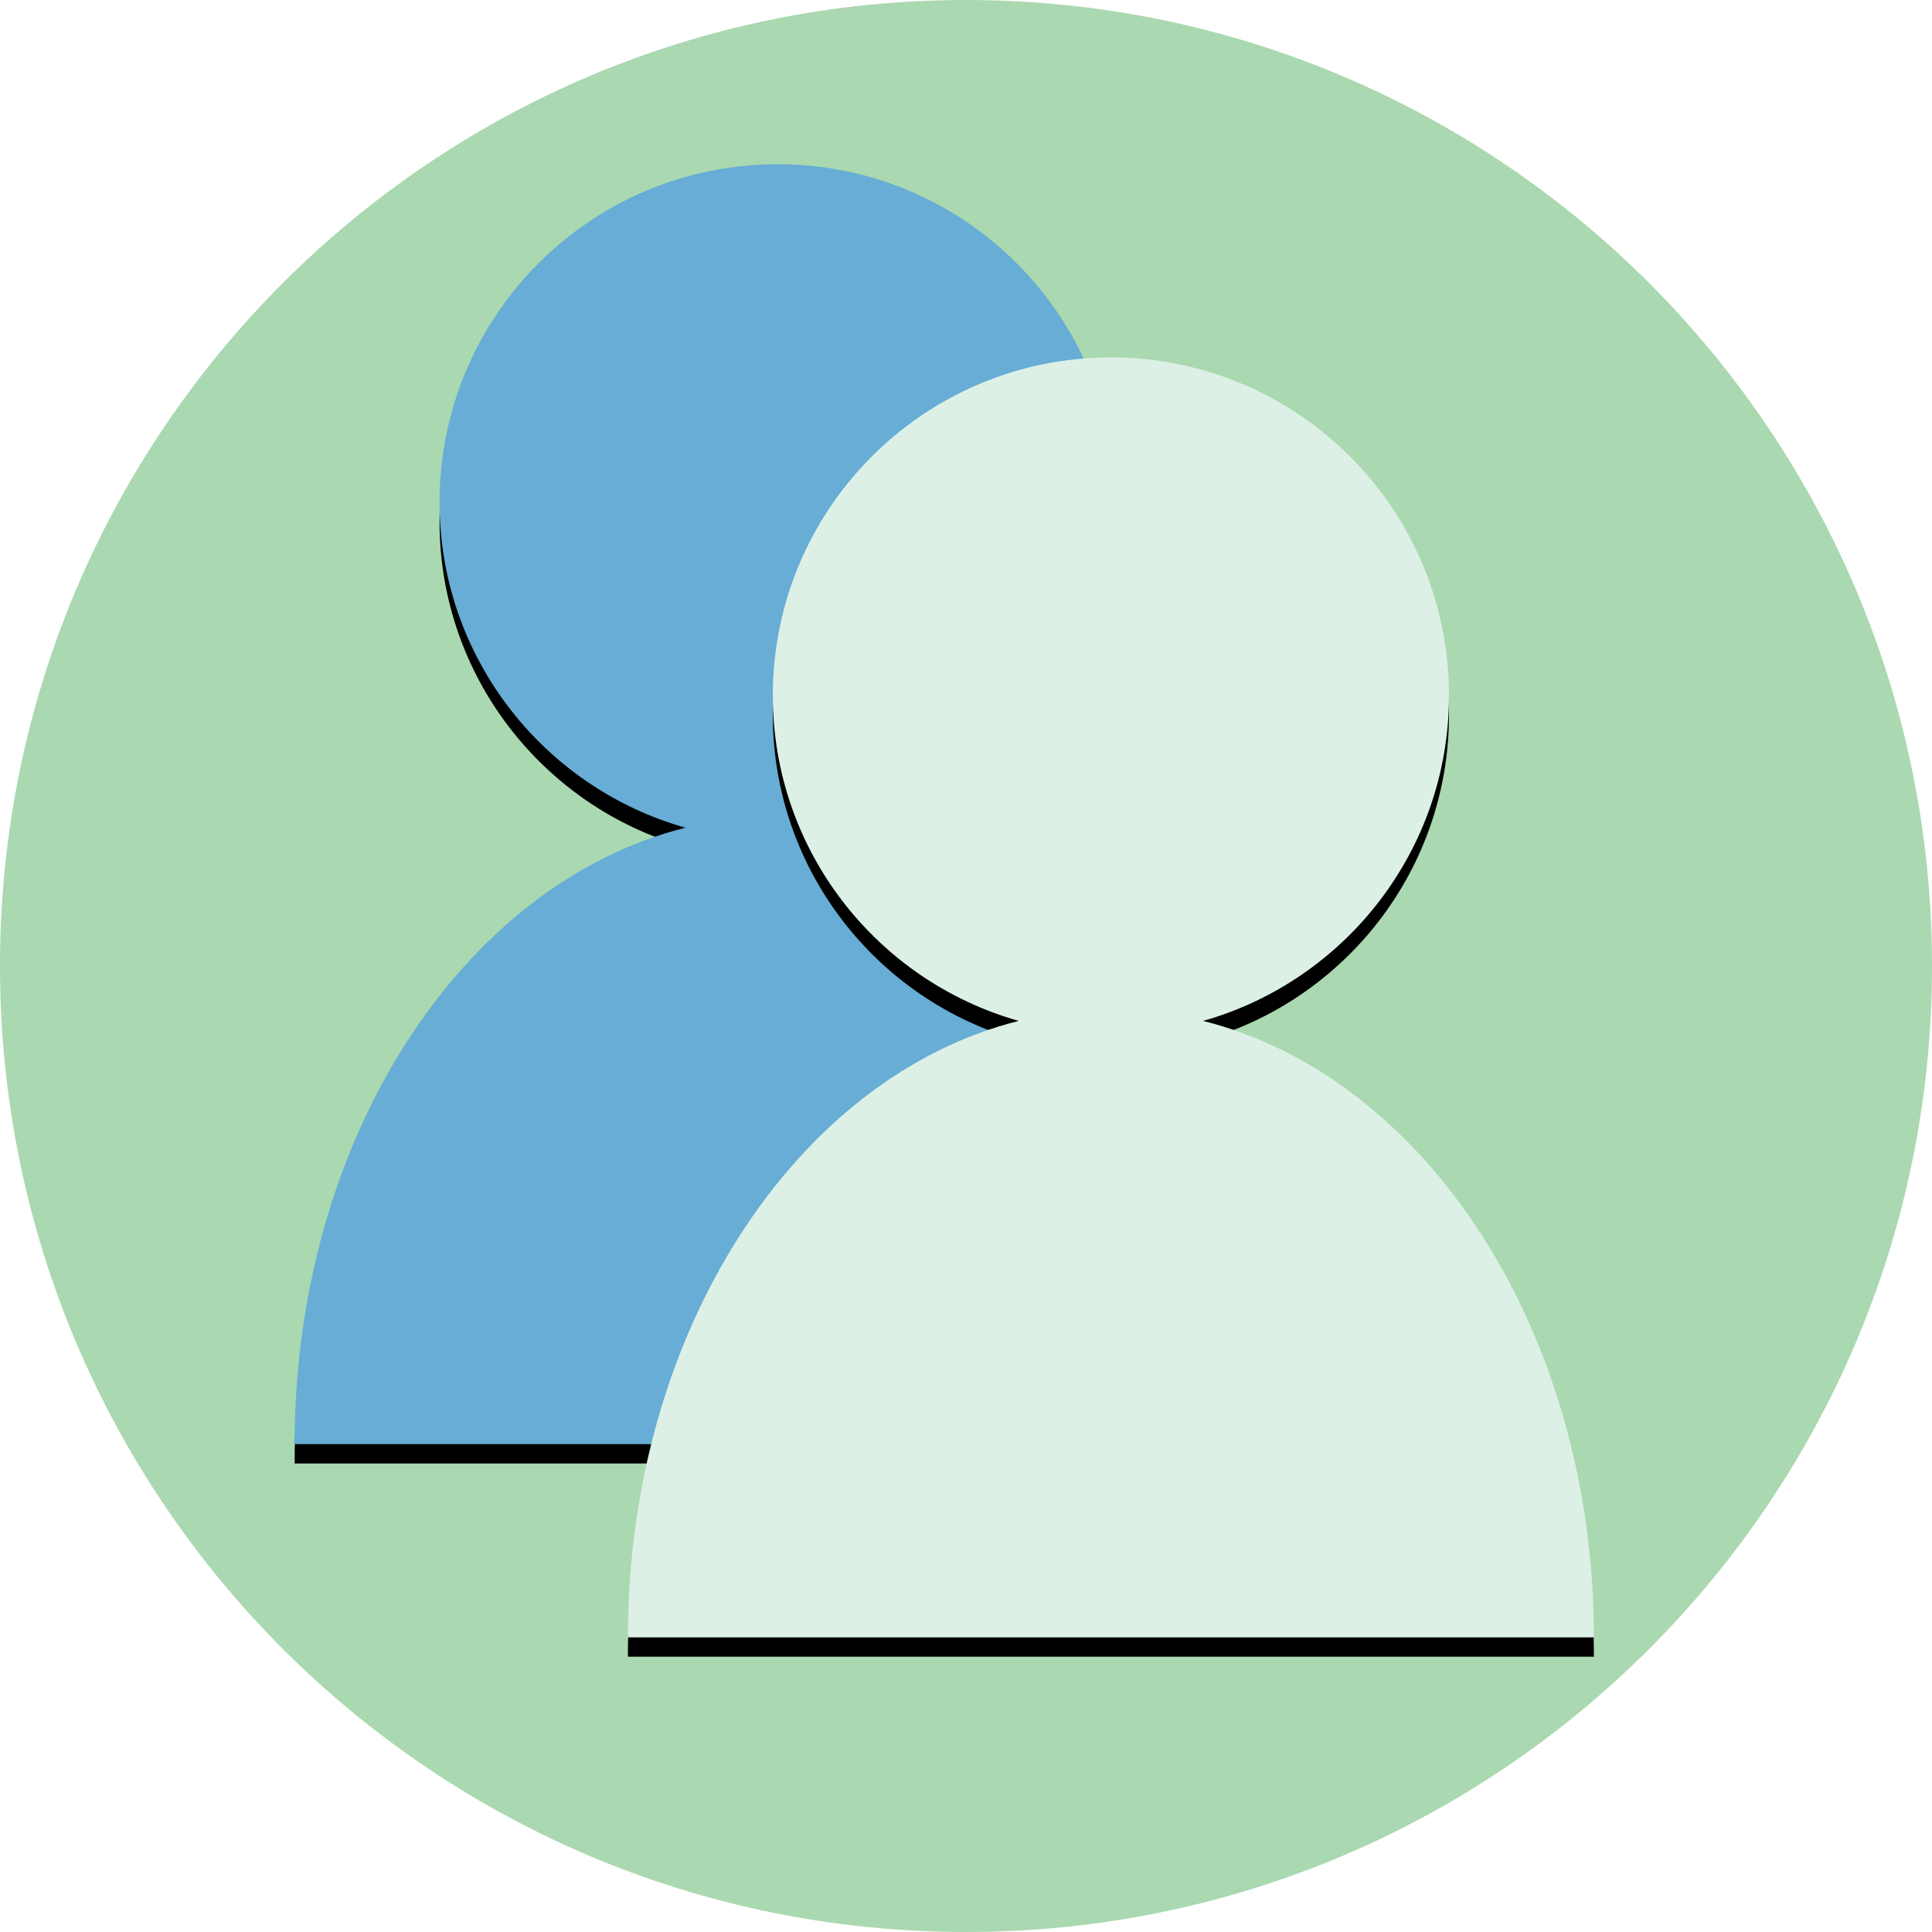
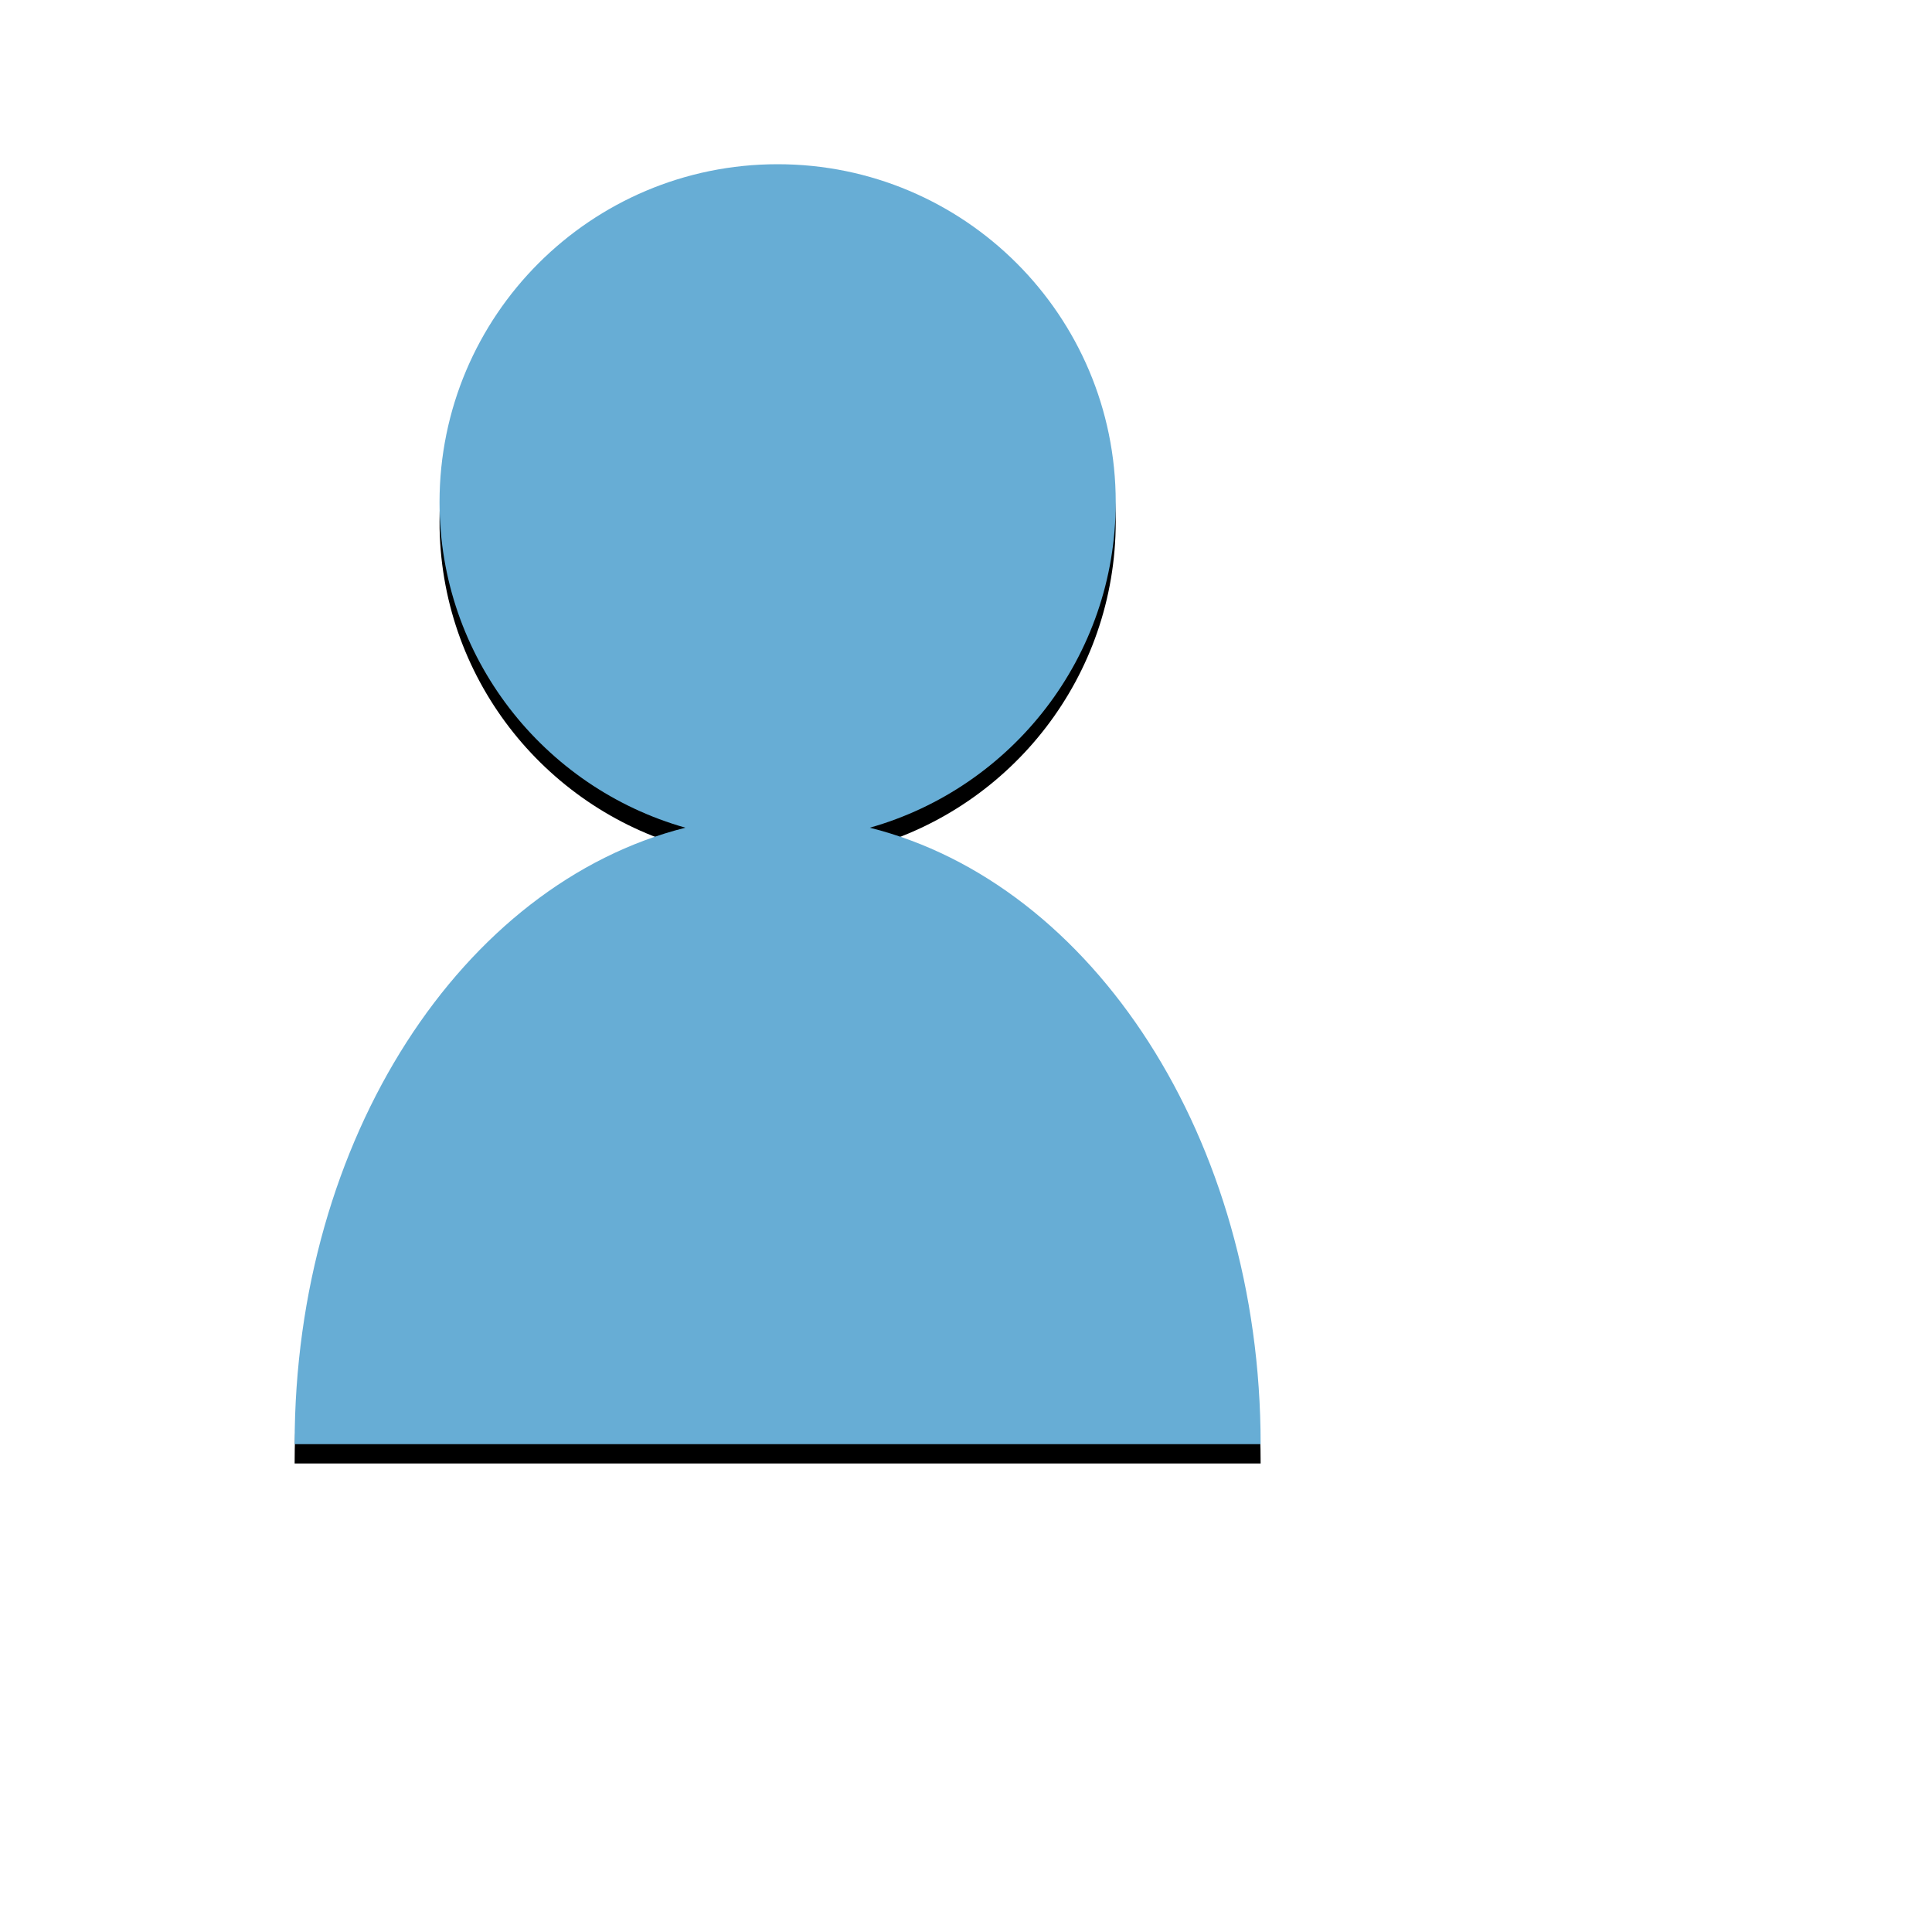
<svg xmlns="http://www.w3.org/2000/svg" xmlns:xlink="http://www.w3.org/1999/xlink" height="400px" version="1.1" viewBox="0 0 400 400" width="400px">
  <title />
  <desc />
  <defs>
    <path d="M180.089,171.366 C226.187,182.949 261,235.689 261,299 L61,299 C61,235.689 95.813,182.949 141.911,171.366 C112.529,163.056 91,136.042 91,104 C91,65.34 122.34,34 161,34 C199.66,34 231,65.34 231,104 C231,136.042 209.471,163.056 180.089,171.366 L180.089,171.366 Z" id="path-1" />
    <filter filterUnits="objectBoundingBox" height="200%" id="filter-2" width="200%" x="-50%" y="-50%">
      <feOffset dx="0" dy="4" in="SourceAlpha" result="shadowOffsetOuter1" />
      <feGaussianBlur in="shadowOffsetOuter1" result="shadowBlurOuter1" stdDeviation="2" />
      <feColorMatrix in="shadowBlurOuter1" type="matrix" values="0 0 0 0 0   0 0 0 0 0   0 0 0 0 0  0 0 0 0.5 0" />
    </filter>
-     <path d="M249.089,211.366 C295.187,222.949 330,275.689 330,339 L130,339 C130,275.689 164.813,222.949 210.911,211.366 C181.529,203.056 160,176.042 160,144 C160,105.34 191.34,74 230,74 C268.66,74 300,105.34 300,144 C300,176.042 278.471,203.056 249.089,211.366 L249.089,211.366 Z" id="path-3" />
    <filter filterUnits="objectBoundingBox" height="200%" id="filter-4" width="200%" x="-50%" y="-50%">
      <feOffset dx="0" dy="4" in="SourceAlpha" result="shadowOffsetOuter1" />
      <feGaussianBlur in="shadowOffsetOuter1" result="shadowBlurOuter1" stdDeviation="2" />
      <feColorMatrix in="shadowBlurOuter1" type="matrix" values="0 0 0 0 0   0 0 0 0 0   0 0 0 0 0  0 0 0 0.5 0" />
    </filter>
  </defs>
  <g fill="none" fill-rule="evenodd" id="Page-1" stroke="none" stroke-width="1">
    <g id="humans">
-       <path d="M200,400 C310.457,400 400,310.457 400,200 C400,89.543 310.457,0 200,0 C89.543,0 0,89.543 0,200 C0,310.457 89.543,400 200,400 Z" fill="#AAD8B0" id="Background-Copy-2" />
      <g id="Oval-159">
        <use fill="black" fill-opacity="1" filter="url(#filter-2)" xlink:href="#path-1" />
        <use fill="#67ADD5" fill-rule="evenodd" xlink:href="#path-1" />
      </g>
      <g id="Oval-159">
        <use fill="black" fill-opacity="1" filter="url(#filter-4)" xlink:href="#path-3" />
        <use fill="#DCF0E6" fill-rule="evenodd" xlink:href="#path-3" />
      </g>
    </g>
  </g>
</svg>